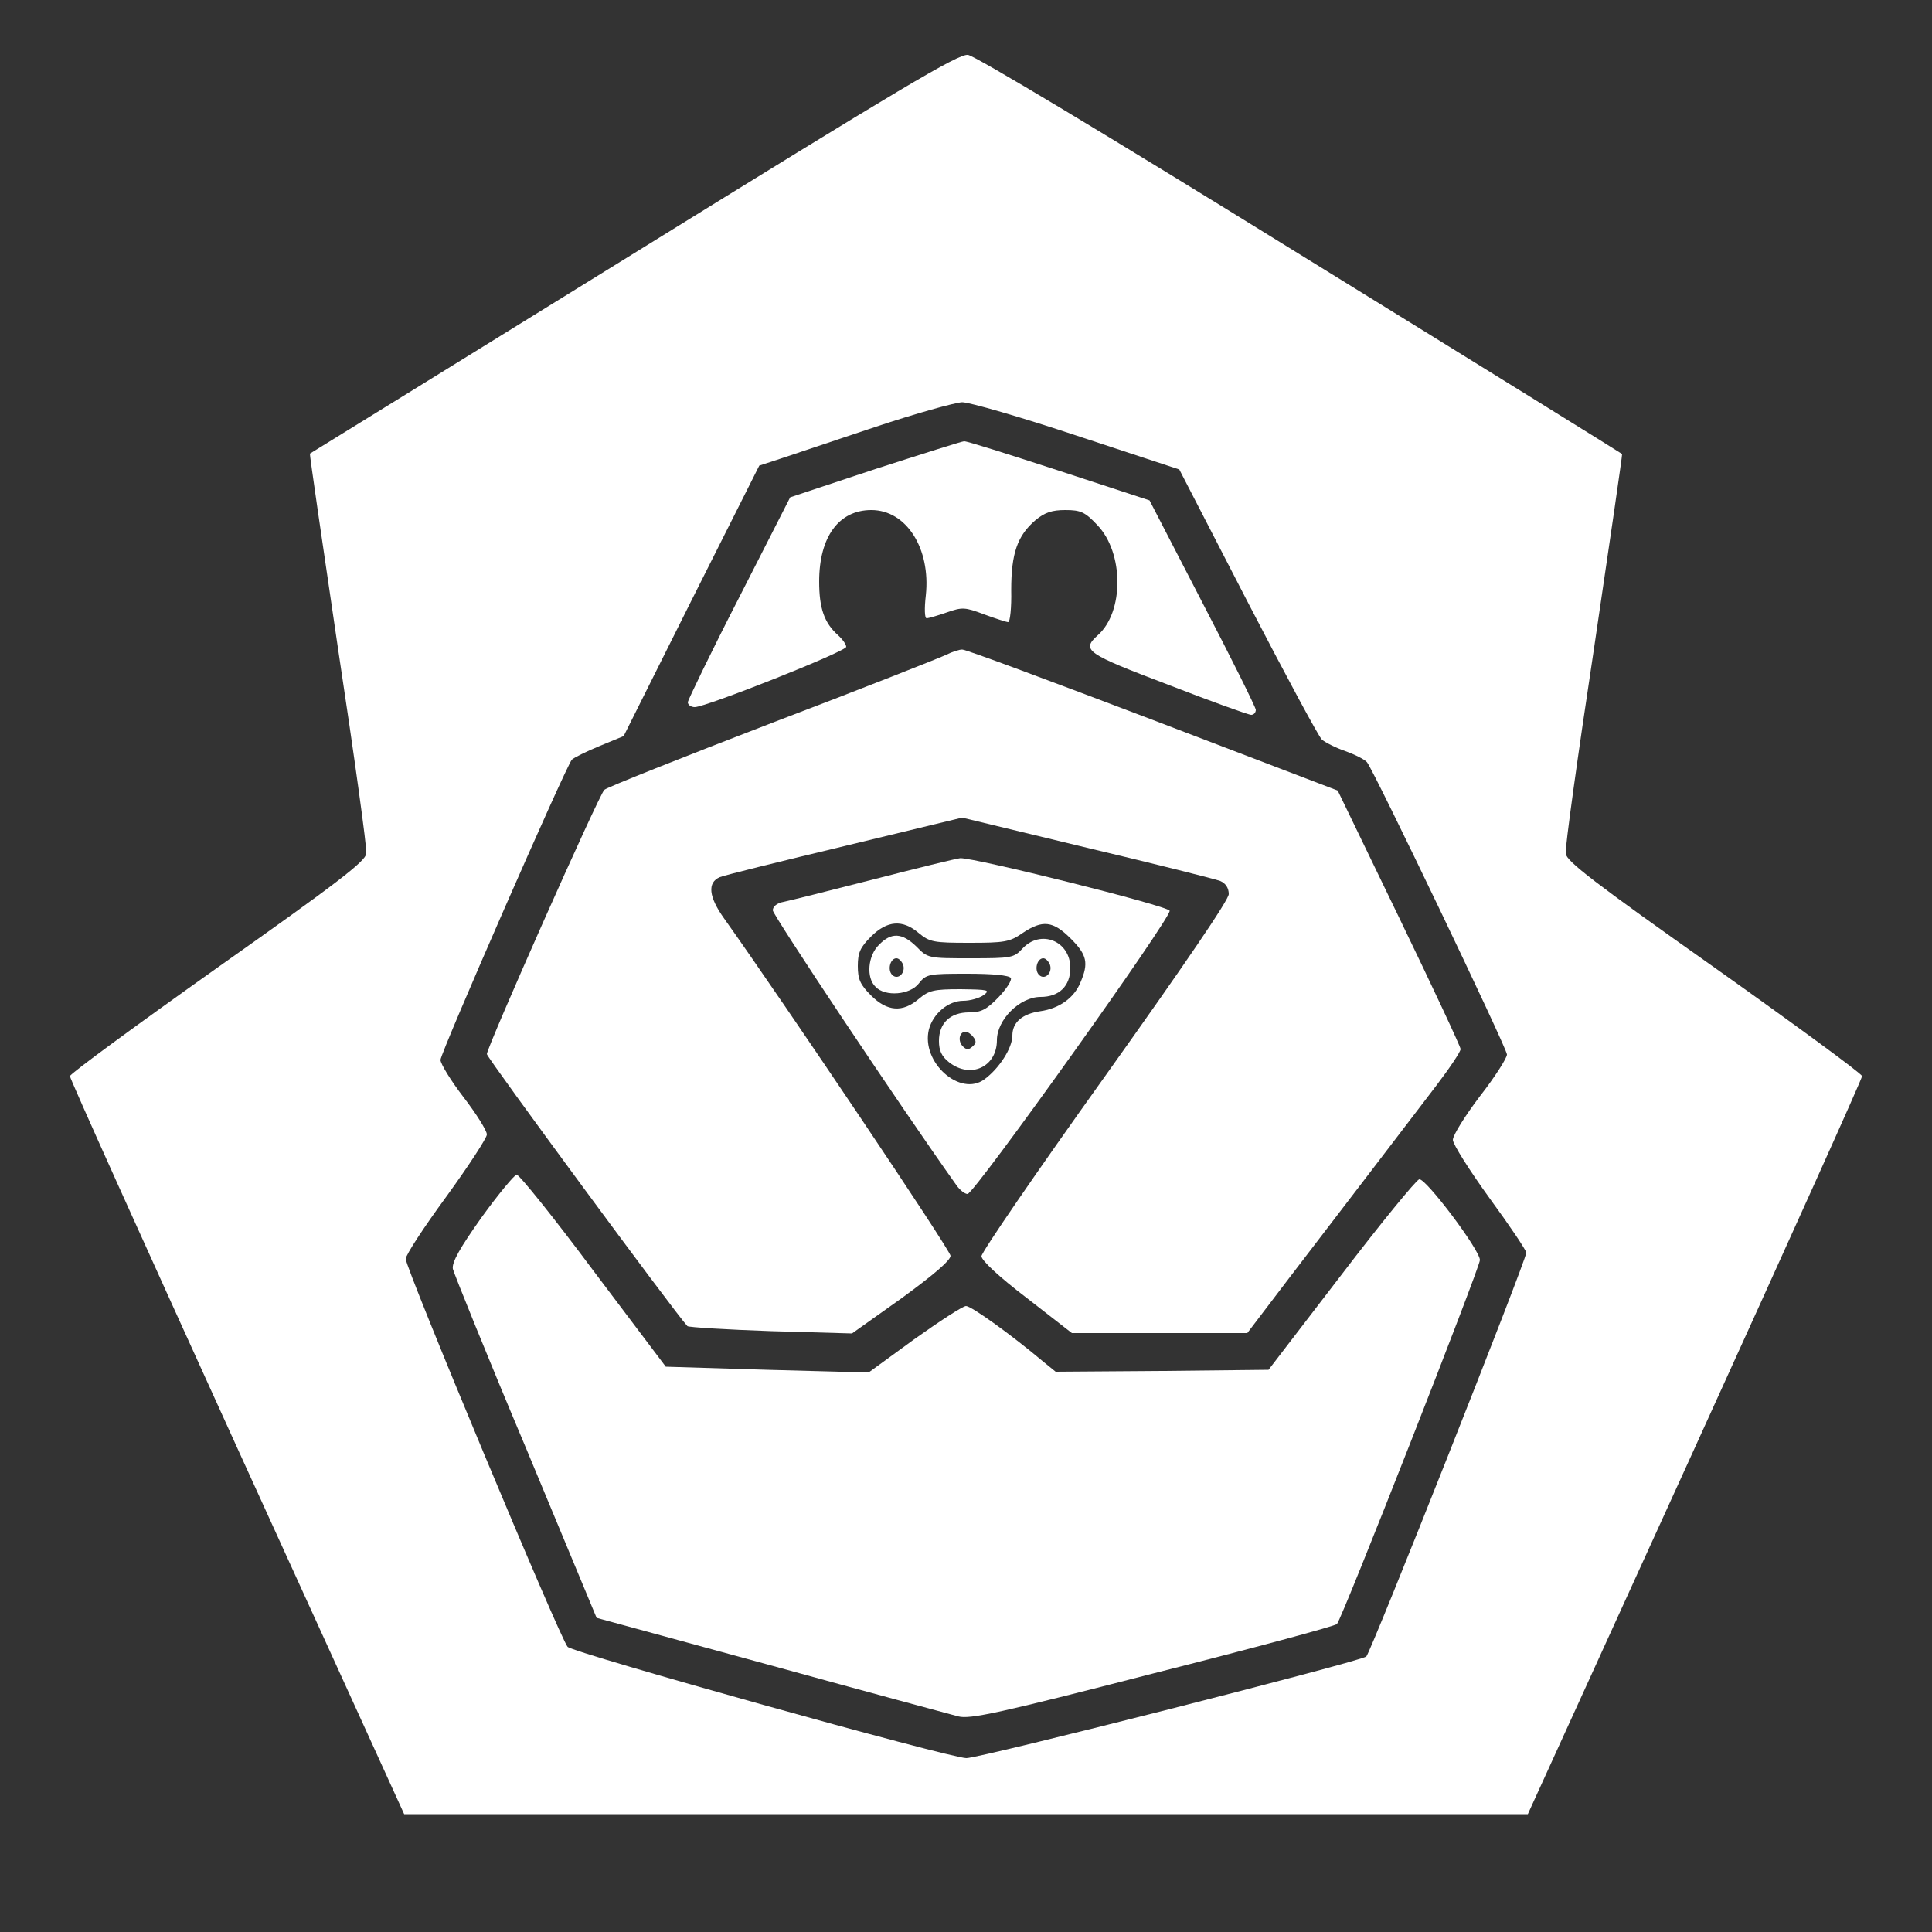
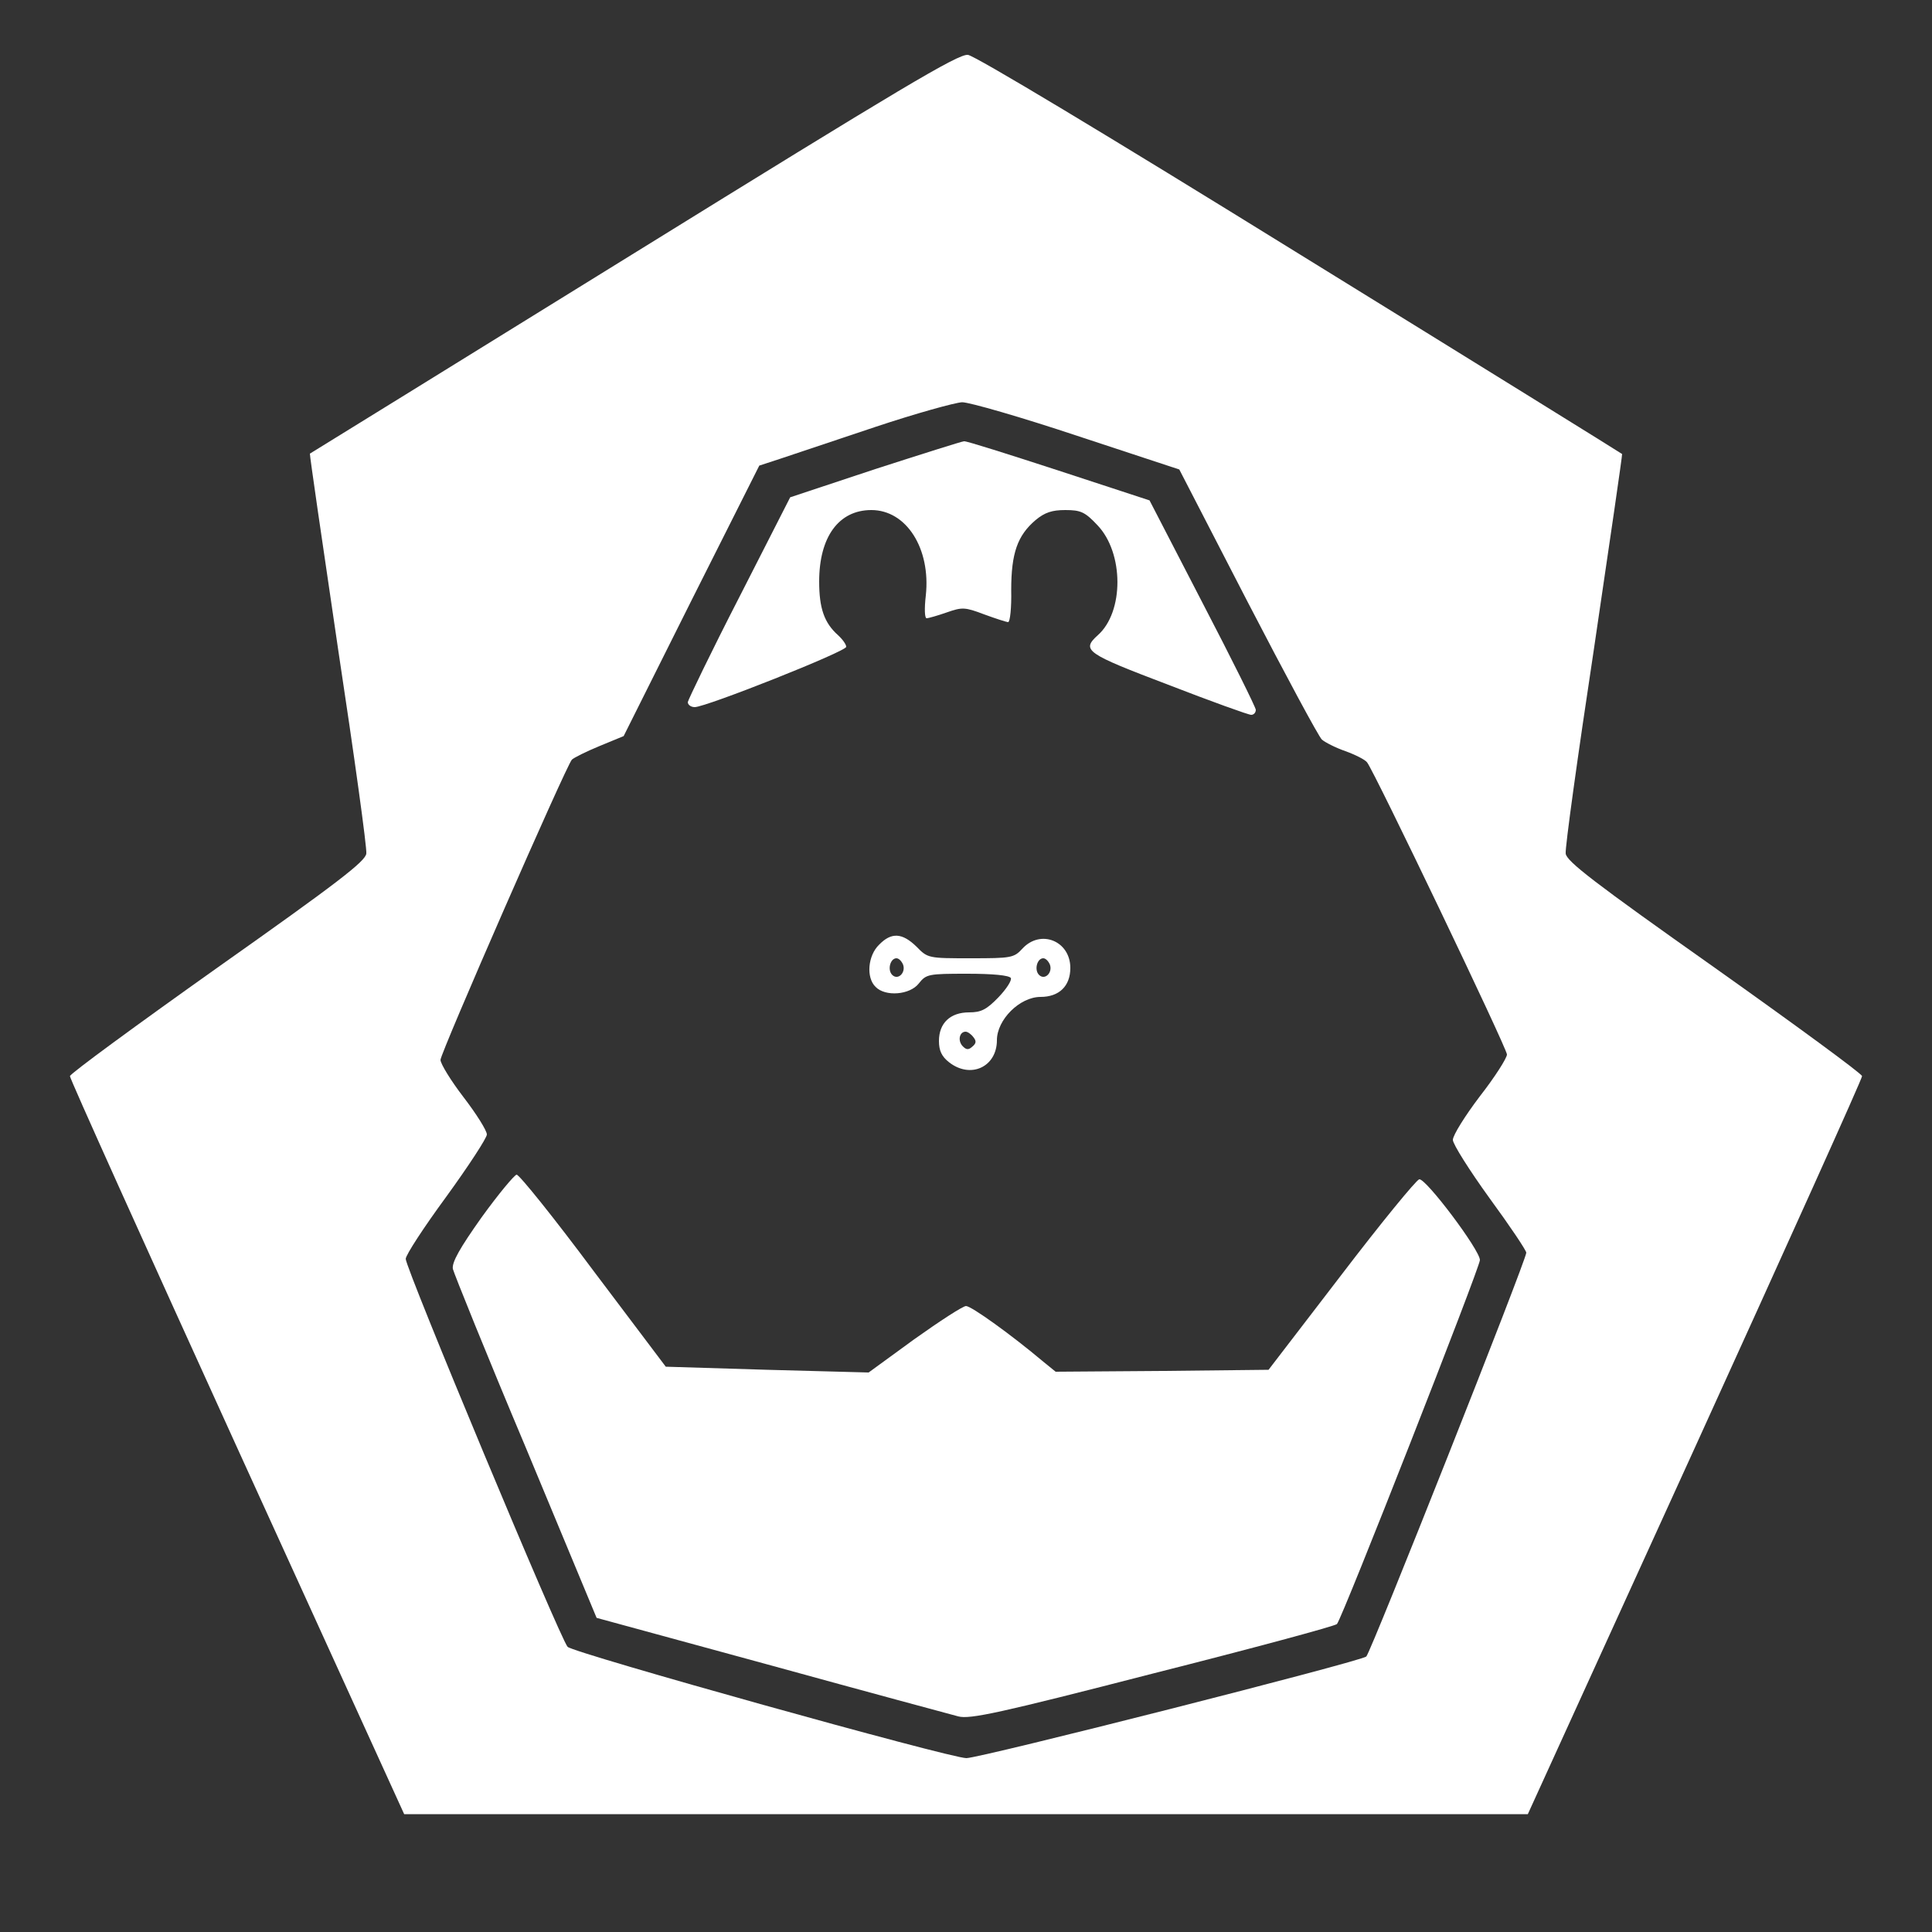
<svg xmlns="http://www.w3.org/2000/svg" version="1.0" width="500pt" height="500pt" viewBox="0 0 500 500" preserveAspectRatio="xMidYMid meet">
  <rect x="0" y="0" width="500" height="500" fill="#333333" stroke="none" />
  <g transform="translate(0,500) scale(0.1,-0.1)" fill="white" stroke="none">
    <path d="M1640 4344 c-459 -284 -836 -517 -838 -518 -1 -2 32 -229 73 -506 42 -277 75 -515 73 -529 -2 -20 -75 -76 -385 -295 -210 -149 -382 -275 -382 -281 -1 -5 194 -437 432 -960 l433 -950 1454 0 1454 0 433 950 c238 523 433 955 432 960 0 6 -172 132 -382 281 -310 219 -383 275 -385 295 -2 14 31 252 73 529 41 277 74 504 73 505 -2 2 -376 234 -833 516 -504 312 -842 515 -860 517 -25 3 -172 -85 -865 -514z m1148 -472 l264 -87 177 -343 c98 -189 184 -349 192 -356 8 -7 35 -21 61 -30 25 -9 51 -22 56 -29 19 -24 362 -740 362 -756 0 -9 -31 -58 -70 -108 -38 -50 -70 -101 -70 -113 0 -11 43 -79 95 -151 52 -71 95 -135 95 -141 0 -19 -401 -1031 -414 -1045 -11 -12 -999 -263 -1035 -263 -43 0 -1017 272 -1032 288 -19 20 -419 979 -419 1004 0 10 47 82 105 161 58 80 105 152 105 161 0 10 -27 53 -60 96 -33 43 -60 87 -60 97 0 18 325 761 340 777 5 5 37 21 71 35 l63 26 175 350 176 350 55 18 c30 10 141 47 245 82 105 35 206 63 225 64 19 0 154 -39 298 -87z" />
    <path d="M2265 3786 l-220 -73 -132 -259 c-73 -142 -132 -265 -133 -271 0 -7 8 -13 18 -13 29 0 392 144 392 156 0 6 -9 19 -21 30 -36 32 -49 70 -49 139 0 116 51 185 135 185 91 0 154 -100 141 -221 -4 -34 -3 -59 2 -59 5 0 29 7 52 15 40 14 47 14 97 -5 30 -11 58 -20 62 -20 5 0 9 37 8 83 0 95 16 141 63 181 24 20 43 26 77 26 40 0 51 -5 83 -39 69 -72 69 -225 1 -285 -43 -39 -31 -47 182 -128 111 -43 208 -78 215 -78 7 0 12 6 12 13 0 6 -62 131 -138 277 l-137 265 -235 77 c-129 42 -239 77 -245 76 -5 0 -109 -33 -230 -72z" />
-     <path d="M2450 3306 c-14 -7 -216 -87 -450 -176 -234 -90 -430 -168 -436 -174 -14 -13 -304 -666 -304 -684 0 -9 487 -670 519 -704 3 -3 101 -9 216 -13 l210 -6 128 91 c81 59 127 98 127 110 0 14 -424 645 -586 873 -40 56 -44 93 -11 107 12 5 158 41 325 81 l302 73 323 -78 c177 -42 332 -81 345 -86 14 -6 22 -18 22 -34 0 -15 -114 -182 -320 -471 -176 -246 -320 -456 -320 -466 0 -11 45 -53 117 -108 l117 -91 227 0 227 0 108 142 c123 161 285 372 380 497 35 46 64 89 64 96 0 6 -72 160 -159 340 l-159 329 -479 183 c-263 100 -485 183 -493 182 -8 0 -26 -6 -40 -13z" />
-     <path d="M2260 2724 c-113 -29 -217 -55 -232 -58 -17 -3 -28 -12 -28 -22 0 -12 329 -506 475 -711 9 -13 22 -23 29 -23 17 0 529 717 523 733 -5 13 -507 138 -542 136 -11 -1 -112 -26 -225 -55z m118 -139 c28 -23 38 -25 130 -25 91 0 105 2 138 25 52 35 79 32 125 -14 42 -42 47 -63 25 -114 -16 -39 -54 -67 -104 -74 -47 -7 -72 -29 -72 -63 0 -32 -34 -85 -72 -113 -63 -47 -165 44 -144 129 11 41 50 74 89 74 18 0 42 7 53 15 17 13 12 14 -60 15 -69 0 -82 -3 -108 -25 -42 -36 -82 -33 -124 9 -28 28 -34 42 -34 76 0 34 6 48 34 76 42 42 82 45 124 9z" />
    <path d="M2275 2555 c-29 -28 -34 -85 -9 -109 25 -26 89 -21 112 9 19 24 25 25 125 25 66 0 108 -4 113 -11 3 -6 -11 -28 -32 -50 -31 -32 -45 -39 -76 -39 -49 0 -78 -28 -78 -74 0 -25 7 -40 26 -55 56 -44 124 -12 124 57 0 53 59 112 113 112 48 0 77 28 77 75 0 70 -77 101 -124 50 -22 -24 -29 -25 -134 -25 -109 0 -111 0 -140 30 -37 36 -65 38 -97 5z m62 -51 c8 -21 -13 -42 -28 -27 -13 13 -5 43 11 43 6 0 13 -7 17 -16z m380 0 c8 -21 -13 -42 -28 -27 -13 13 -5 43 11 43 6 0 13 -7 17 -16z m-198 -188 c8 -10 8 -16 -3 -25 -10 -9 -16 -8 -26 3 -12 15 -6 36 9 36 5 0 14 -6 20 -14z" />
    <path d="M1246 1849 c-56 -79 -77 -116 -74 -133 3 -12 87 -221 189 -463 l183 -440 451 -123 c247 -68 466 -127 485 -132 30 -8 108 9 504 111 257 65 472 123 476 128 13 13 370 923 370 942 0 26 -140 212 -157 209 -8 -2 -99 -113 -202 -248 l-188 -245 -275 -3 -276 -2 -32 26 c-82 69 -186 144 -200 144 -8 0 -68 -39 -134 -86 l-118 -86 -263 7 -262 8 -187 248 c-102 137 -192 249 -199 249 -6 -1 -47 -50 -91 -111z" />
  </g>
</svg>